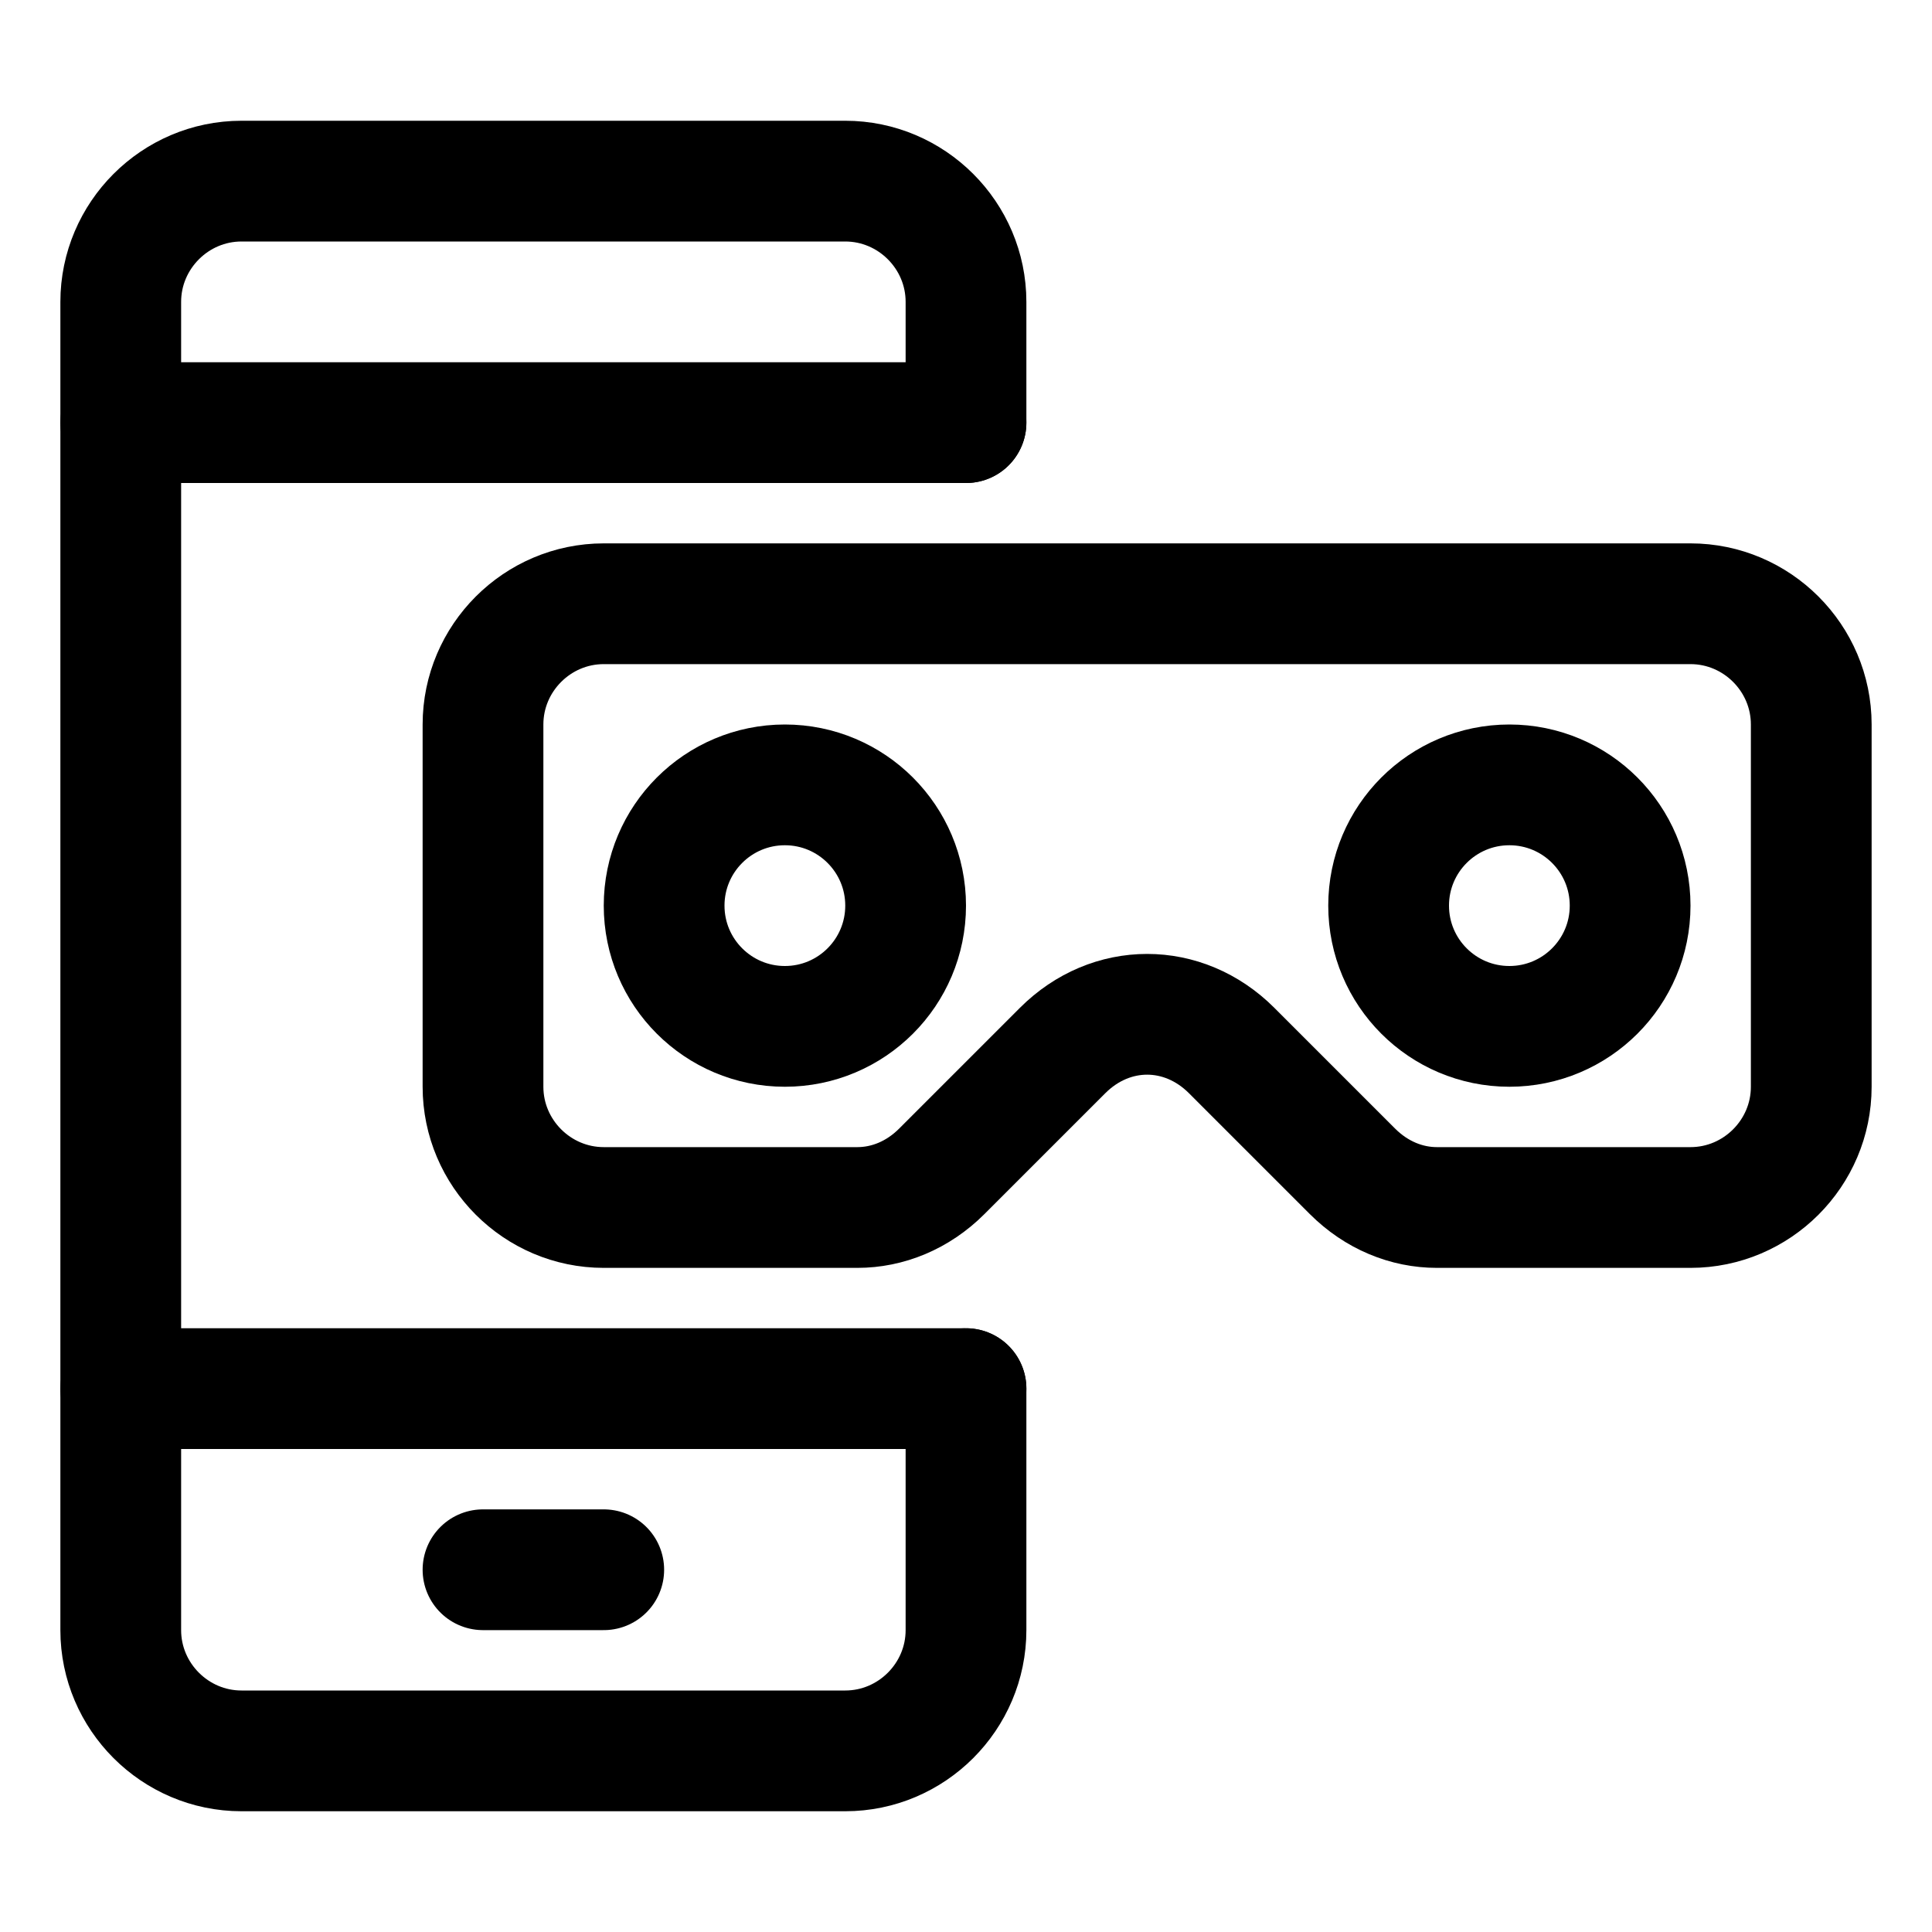
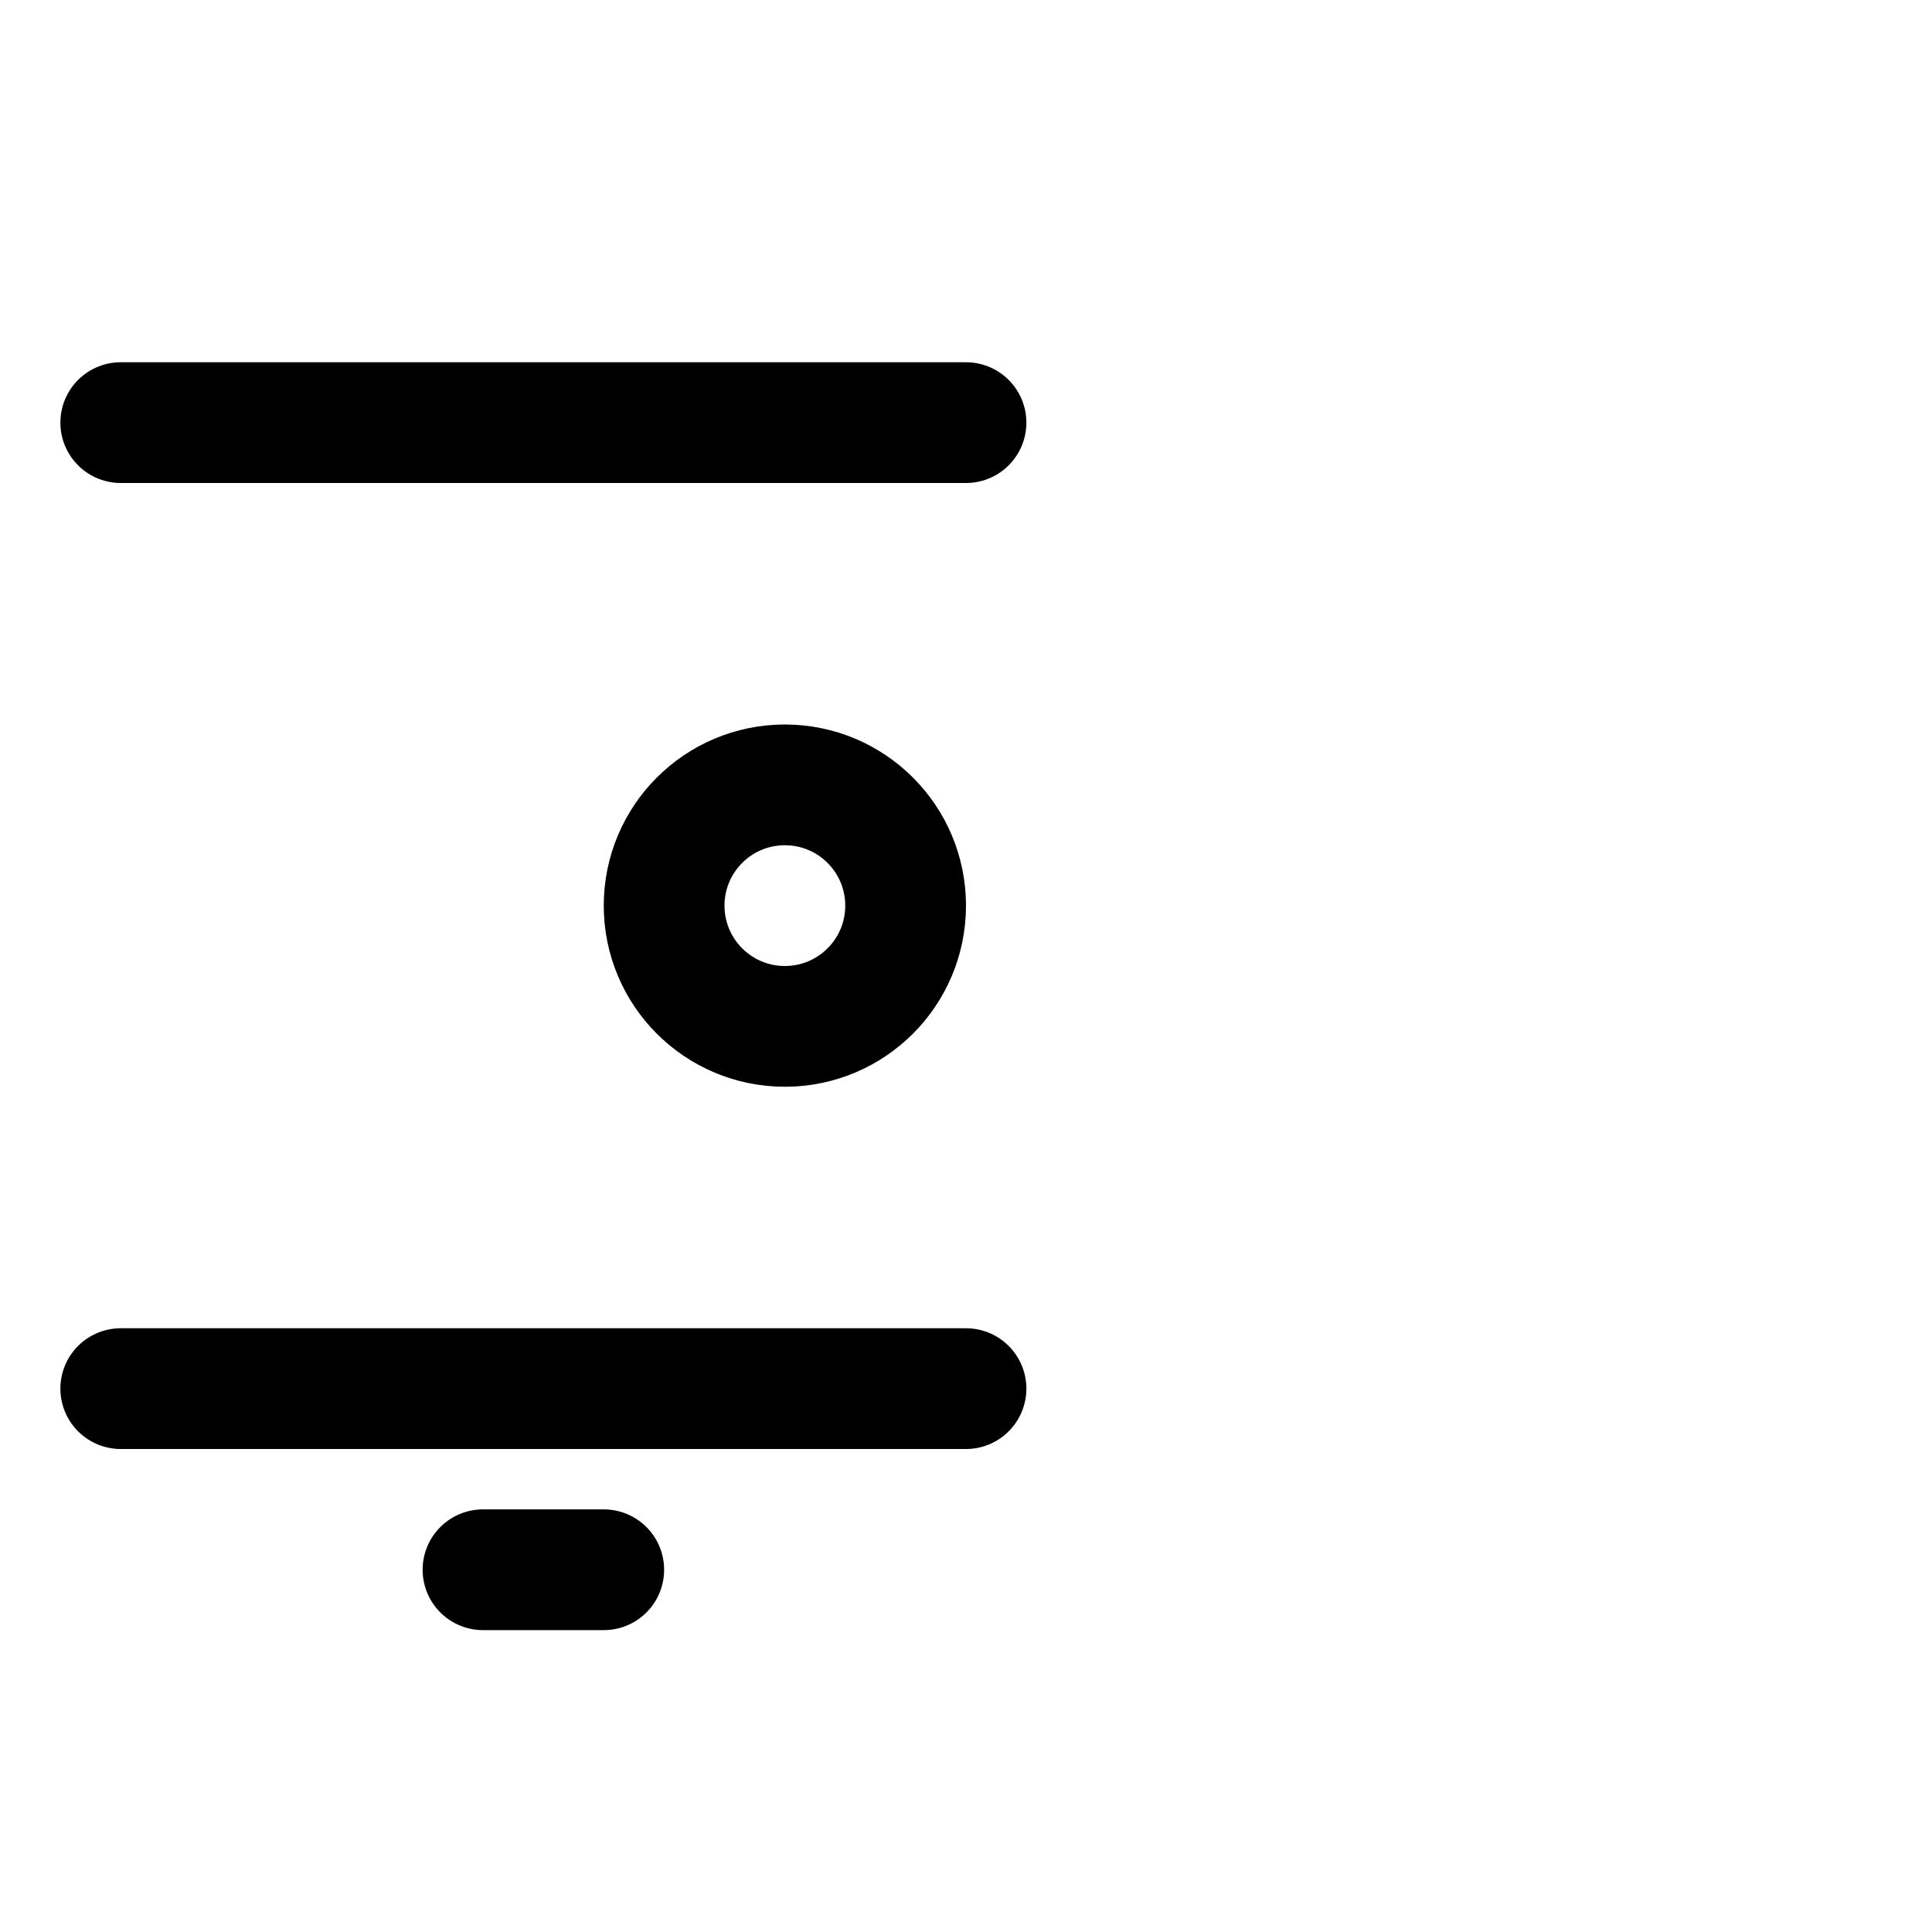
<svg xmlns="http://www.w3.org/2000/svg" version="1.1" id="Icons" viewBox="0 0 32 32" xml:space="preserve">
  <style type="text/css">
	.st0{fill:none;stroke:#000000;stroke-width:2;stroke-linecap:round;stroke-linejoin:round;stroke-miterlimit:10;}
</style>
  <line class="st0" x1="2" y1="7" x2="16" y2="7" />
  <line class="st0" x1="2" y1="23" x2="16" y2="23" />
  <line class="st0" x1="8" y1="26" x2="10" y2="26" />
-   <path class="st0" d="M16,23v4c0,1.1-0.9,2-2,2H4c-1.1,0-2-0.9-2-2V5c0-1.1,0.9-2,2-2h10c1.1,0,2,0.9,2,2v2" />
-   <path class="st0" d="M8,12v6c0,1.1,0.9,2,2,2h4.2c0.5,0,1-0.2,1.4-0.6l2-2c0.8-0.8,2-0.8,2.8,0l2,2c0.4,0.4,0.9,0.6,1.4,0.6H28  c1.1,0,2-0.9,2-2v-6c0-1.1-0.9-2-2-2H10C8.9,10,8,10.9,8,12z" />
  <circle class="st0" cx="13" cy="15" r="2" />
-   <circle class="st0" cx="25" cy="15" r="2" />
</svg>